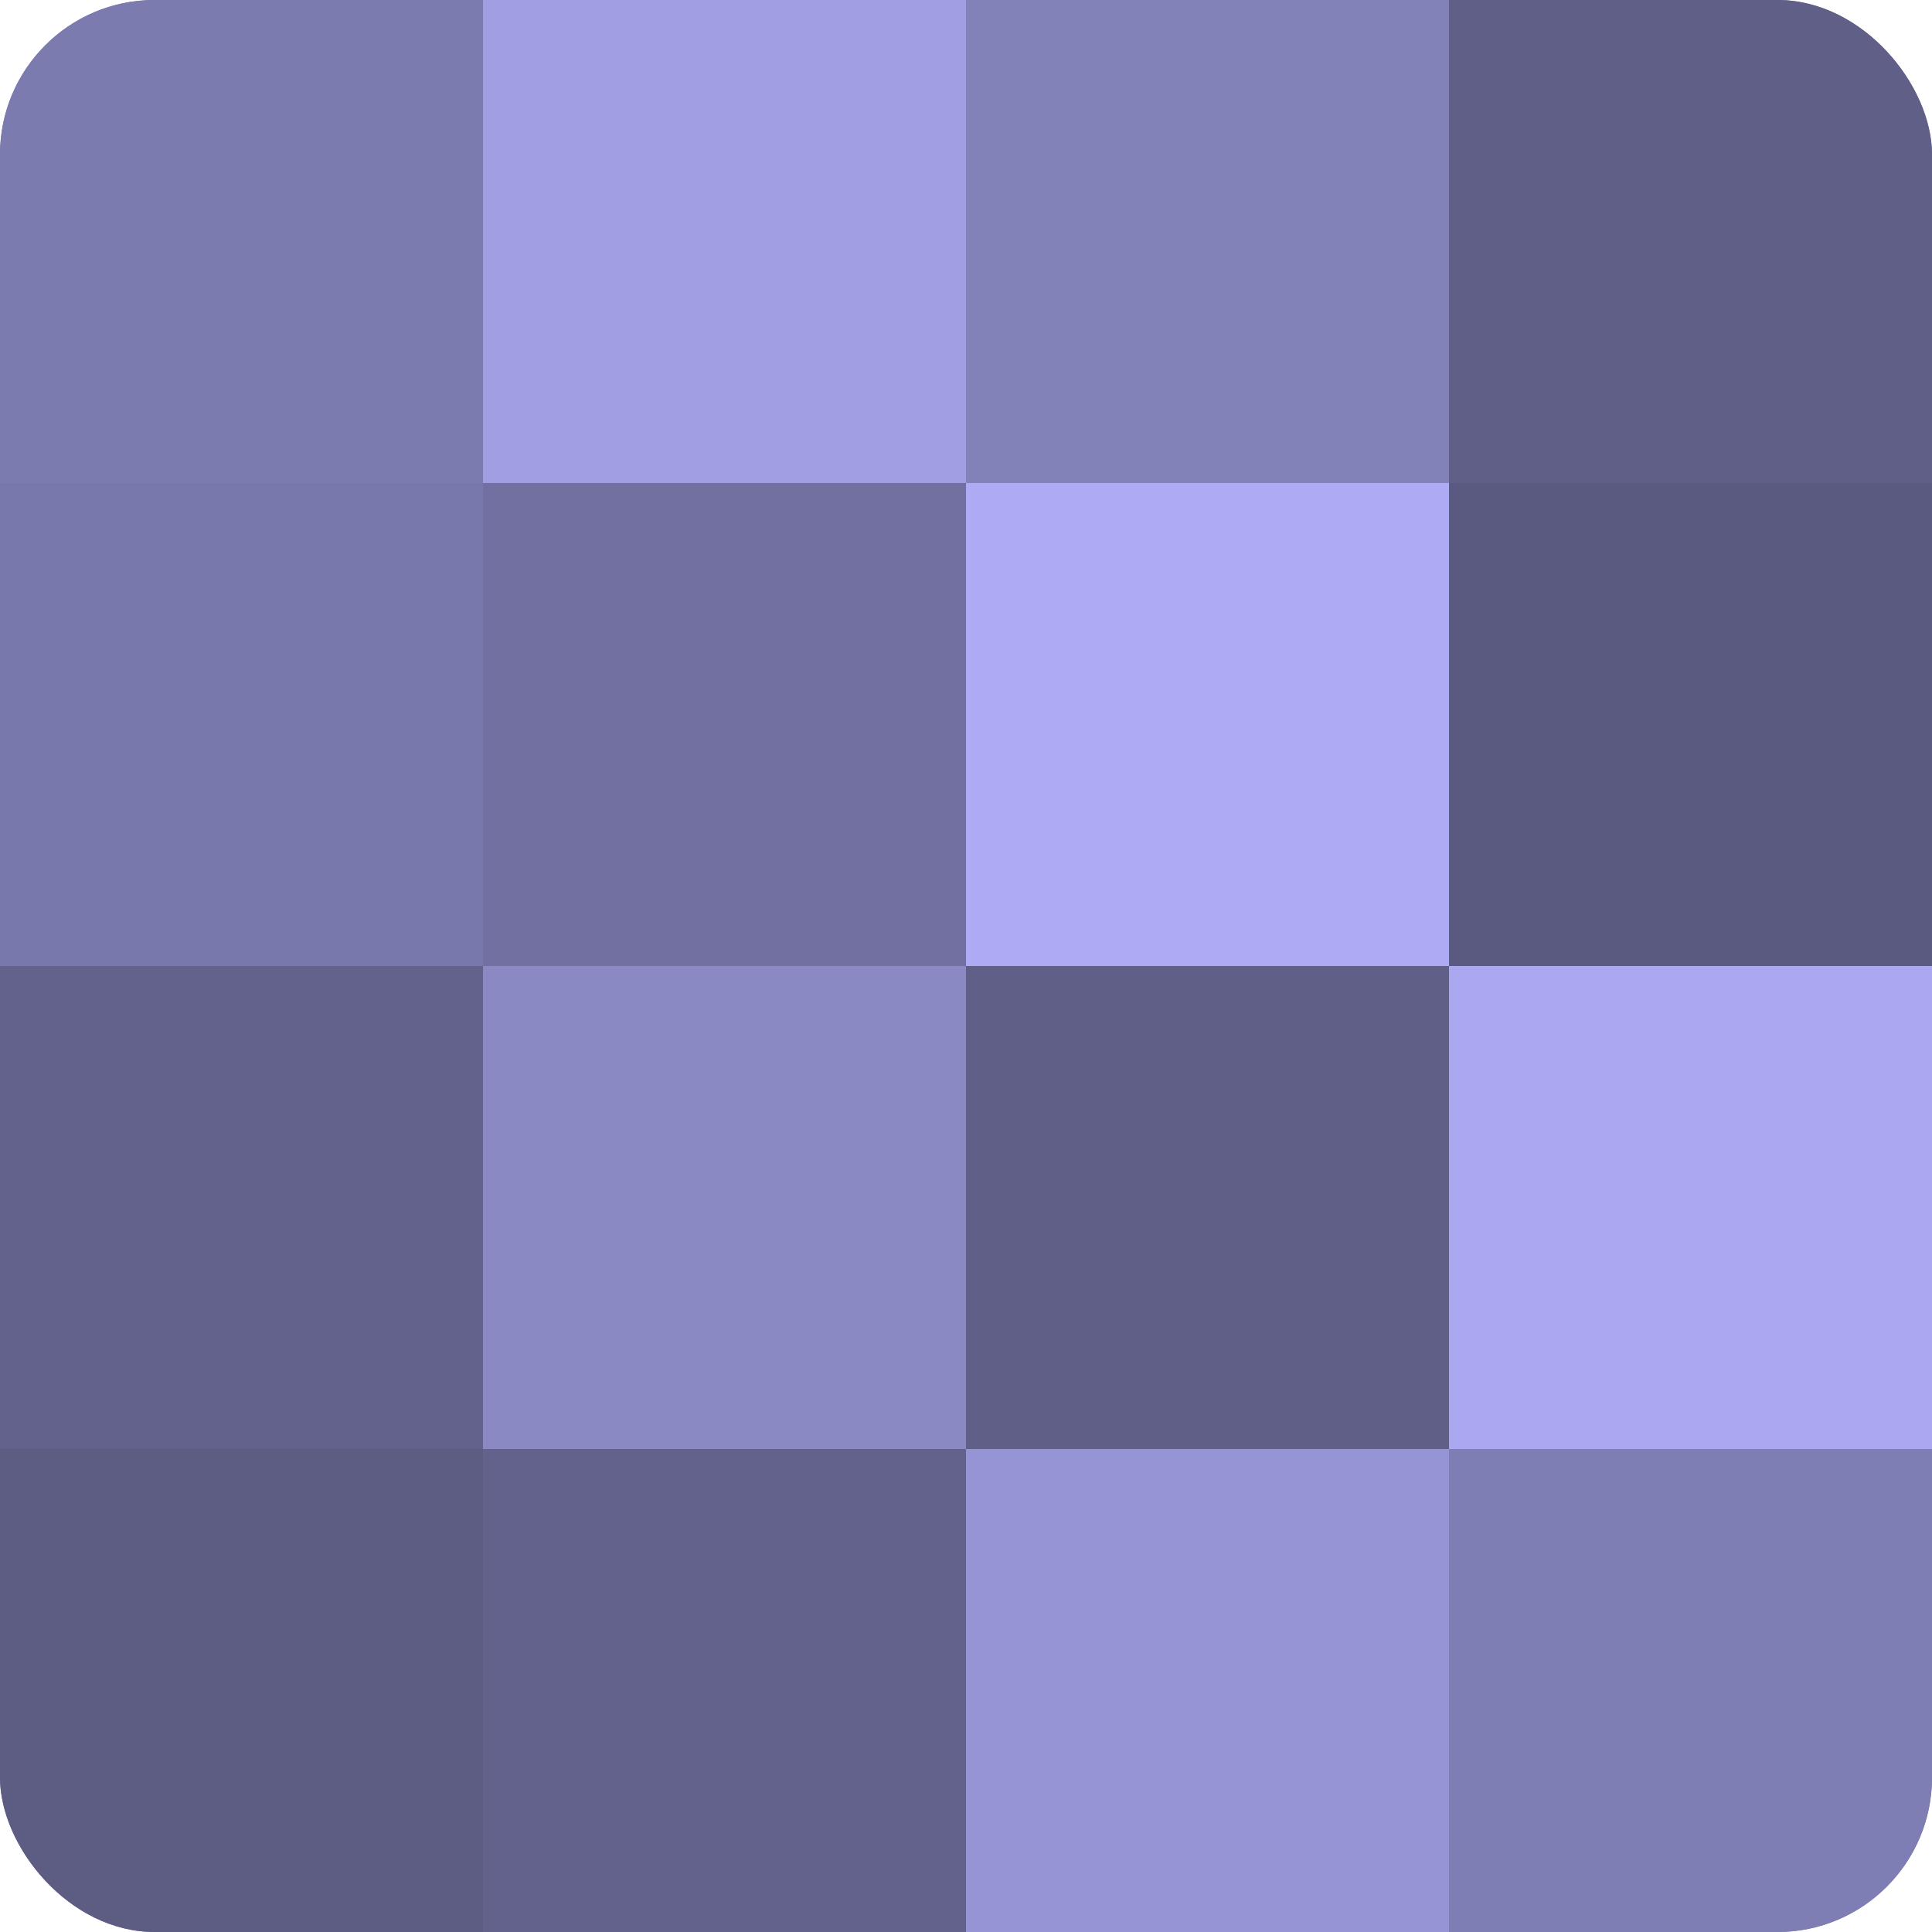
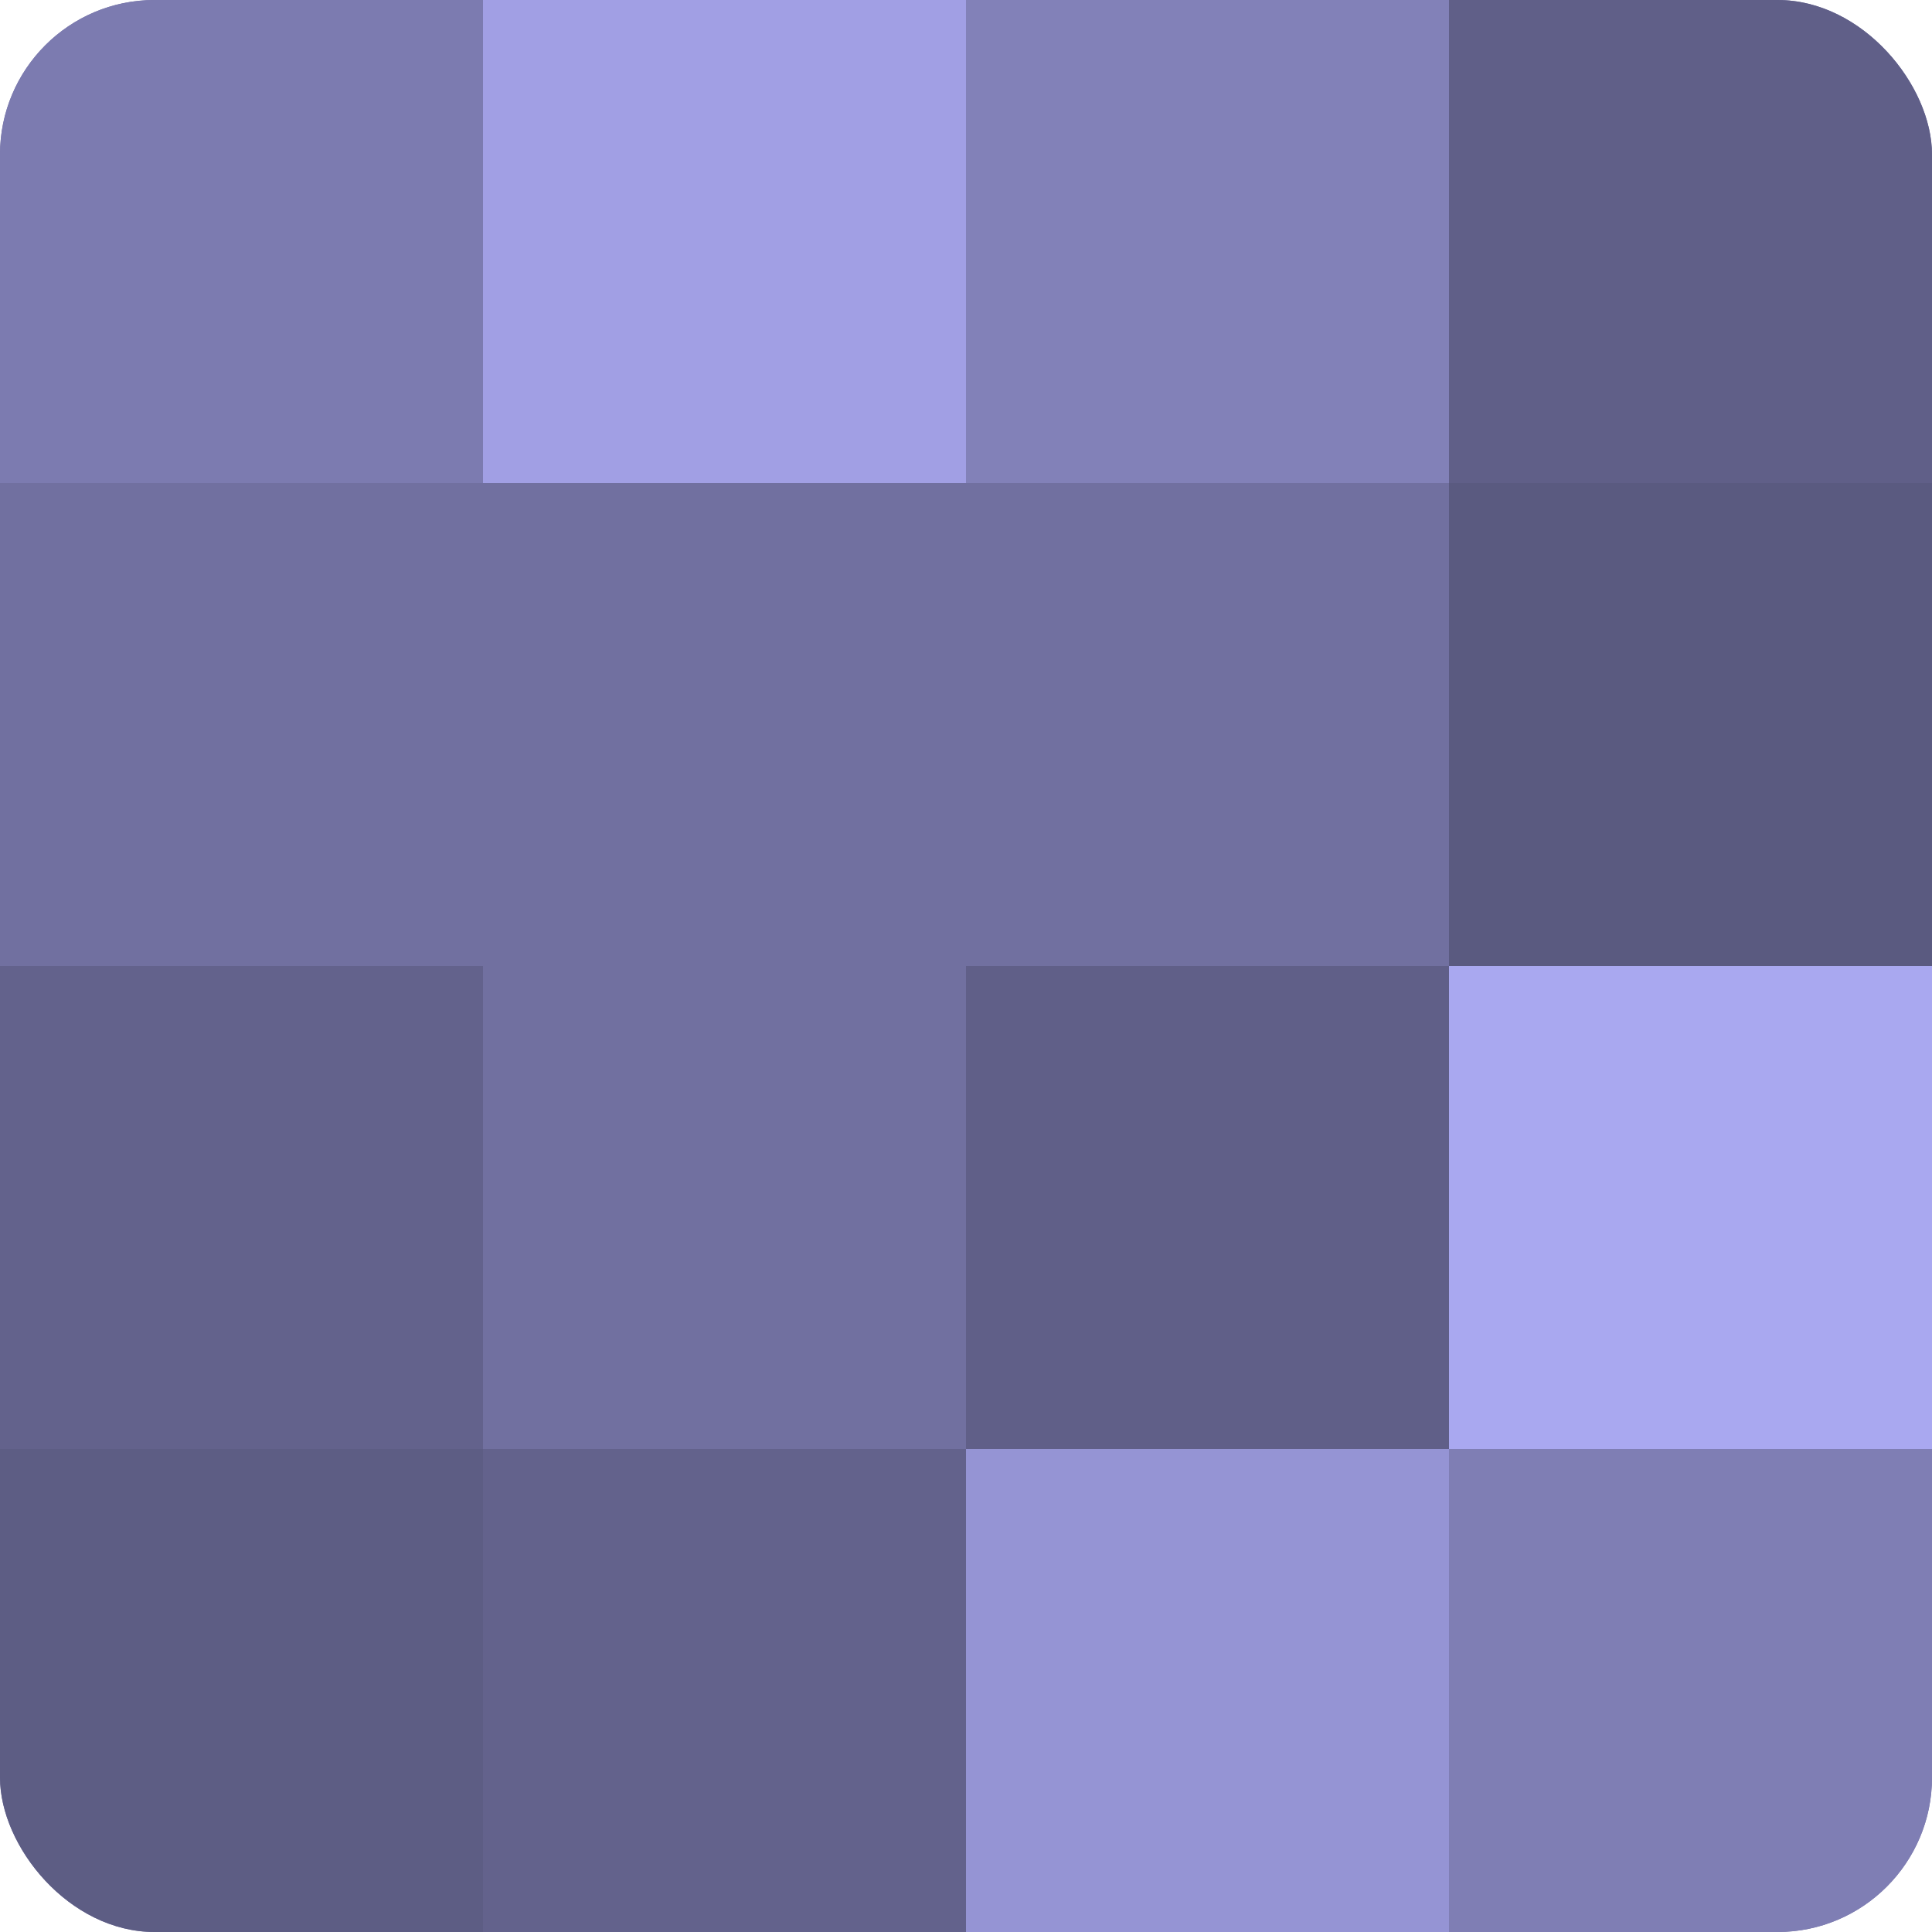
<svg xmlns="http://www.w3.org/2000/svg" width="60" height="60" viewBox="0 0 100 100" preserveAspectRatio="xMidYMid meet">
  <defs>
    <clipPath id="c" width="100" height="100">
      <rect width="100" height="100" rx="8" ry="8" />
    </clipPath>
  </defs>
  <g clip-path="url(#c)">
    <rect width="100" height="100" fill="#7170a0" />
    <rect width="25" height="25" fill="#7c7bb0" />
-     <rect y="25" width="25" height="25" fill="#7978ac" />
    <rect y="50" width="25" height="25" fill="#63628c" />
    <rect y="75" width="25" height="25" fill="#5d5d84" />
    <rect x="25" width="25" height="25" fill="#a19fe4" />
    <rect x="25" y="25" width="25" height="25" fill="#7170a0" />
-     <rect x="25" y="50" width="25" height="25" fill="#8a89c4" />
    <rect x="25" y="75" width="25" height="25" fill="#63628c" />
    <rect x="50" width="25" height="25" fill="#8281b8" />
-     <rect x="50" y="25" width="25" height="25" fill="#acabf4" />
    <rect x="50" y="50" width="25" height="25" fill="#605f88" />
    <rect x="50" y="75" width="25" height="25" fill="#9594d4" />
    <rect x="75" width="25" height="25" fill="#605f88" />
    <rect x="75" y="25" width="25" height="25" fill="#5a5a80" />
    <rect x="75" y="50" width="25" height="25" fill="#a9a8f0" />
    <rect x="75" y="75" width="25" height="25" fill="#7f7eb4" />
  </g>
</svg>